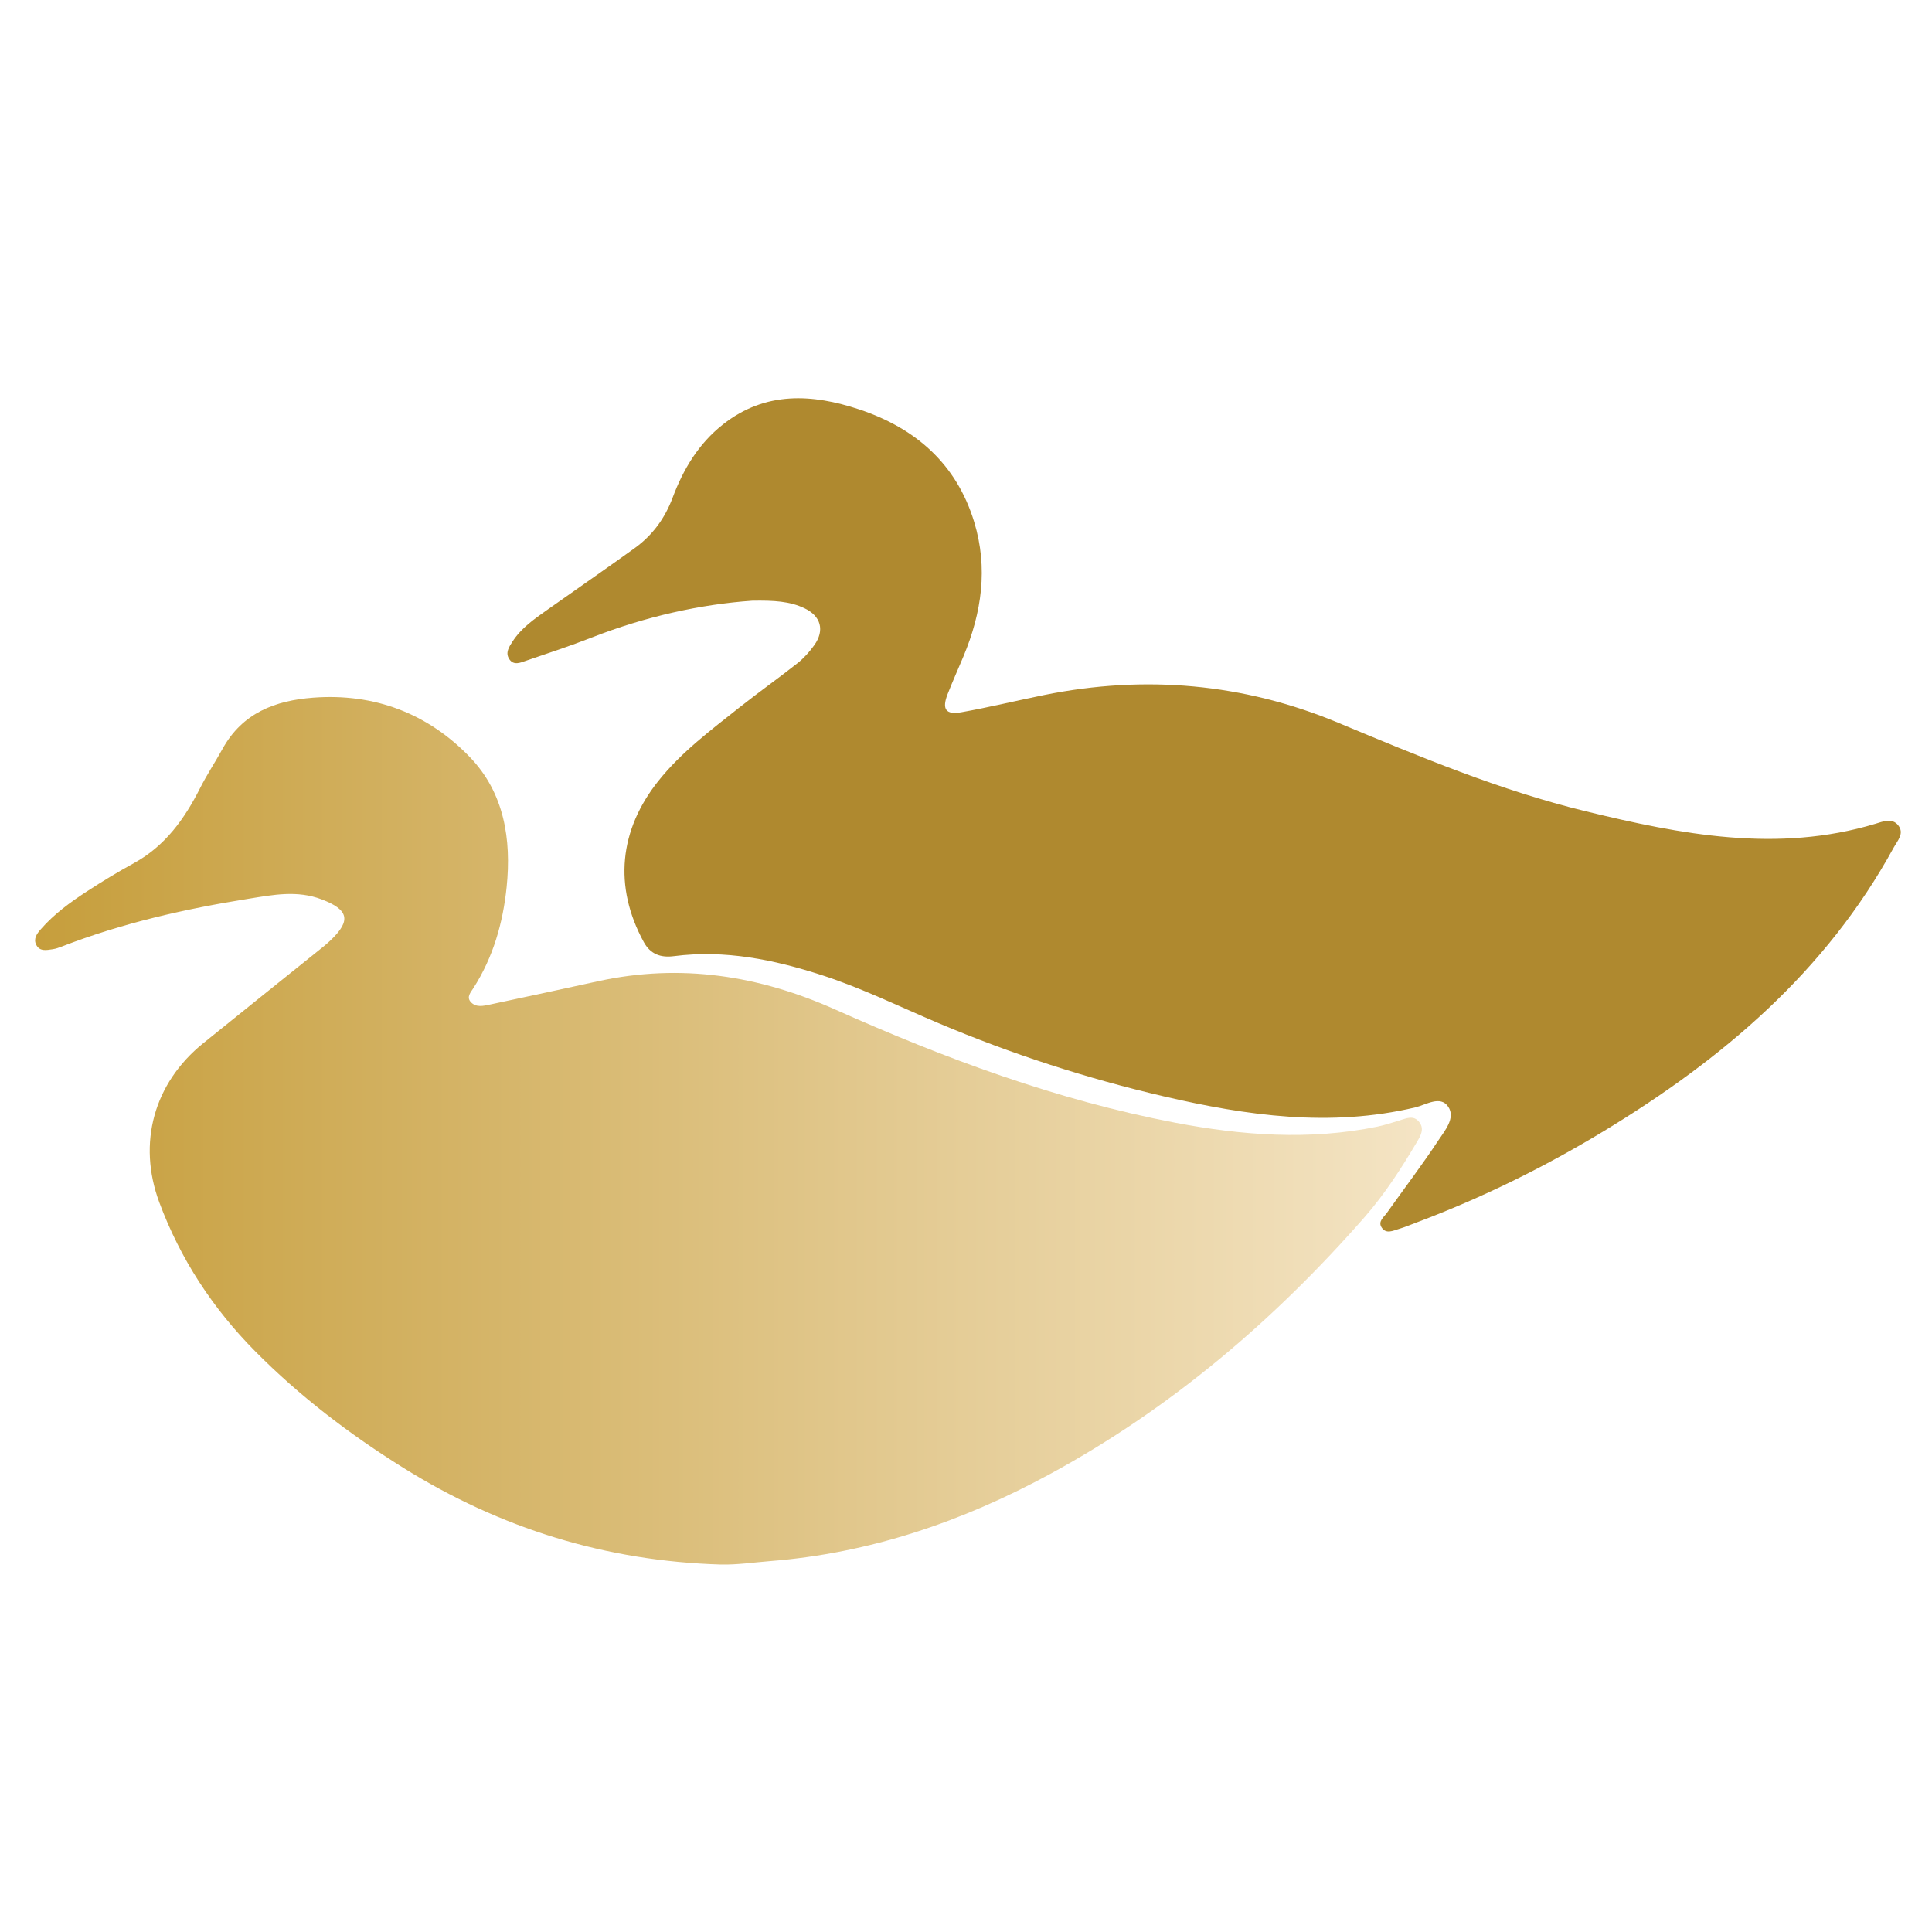
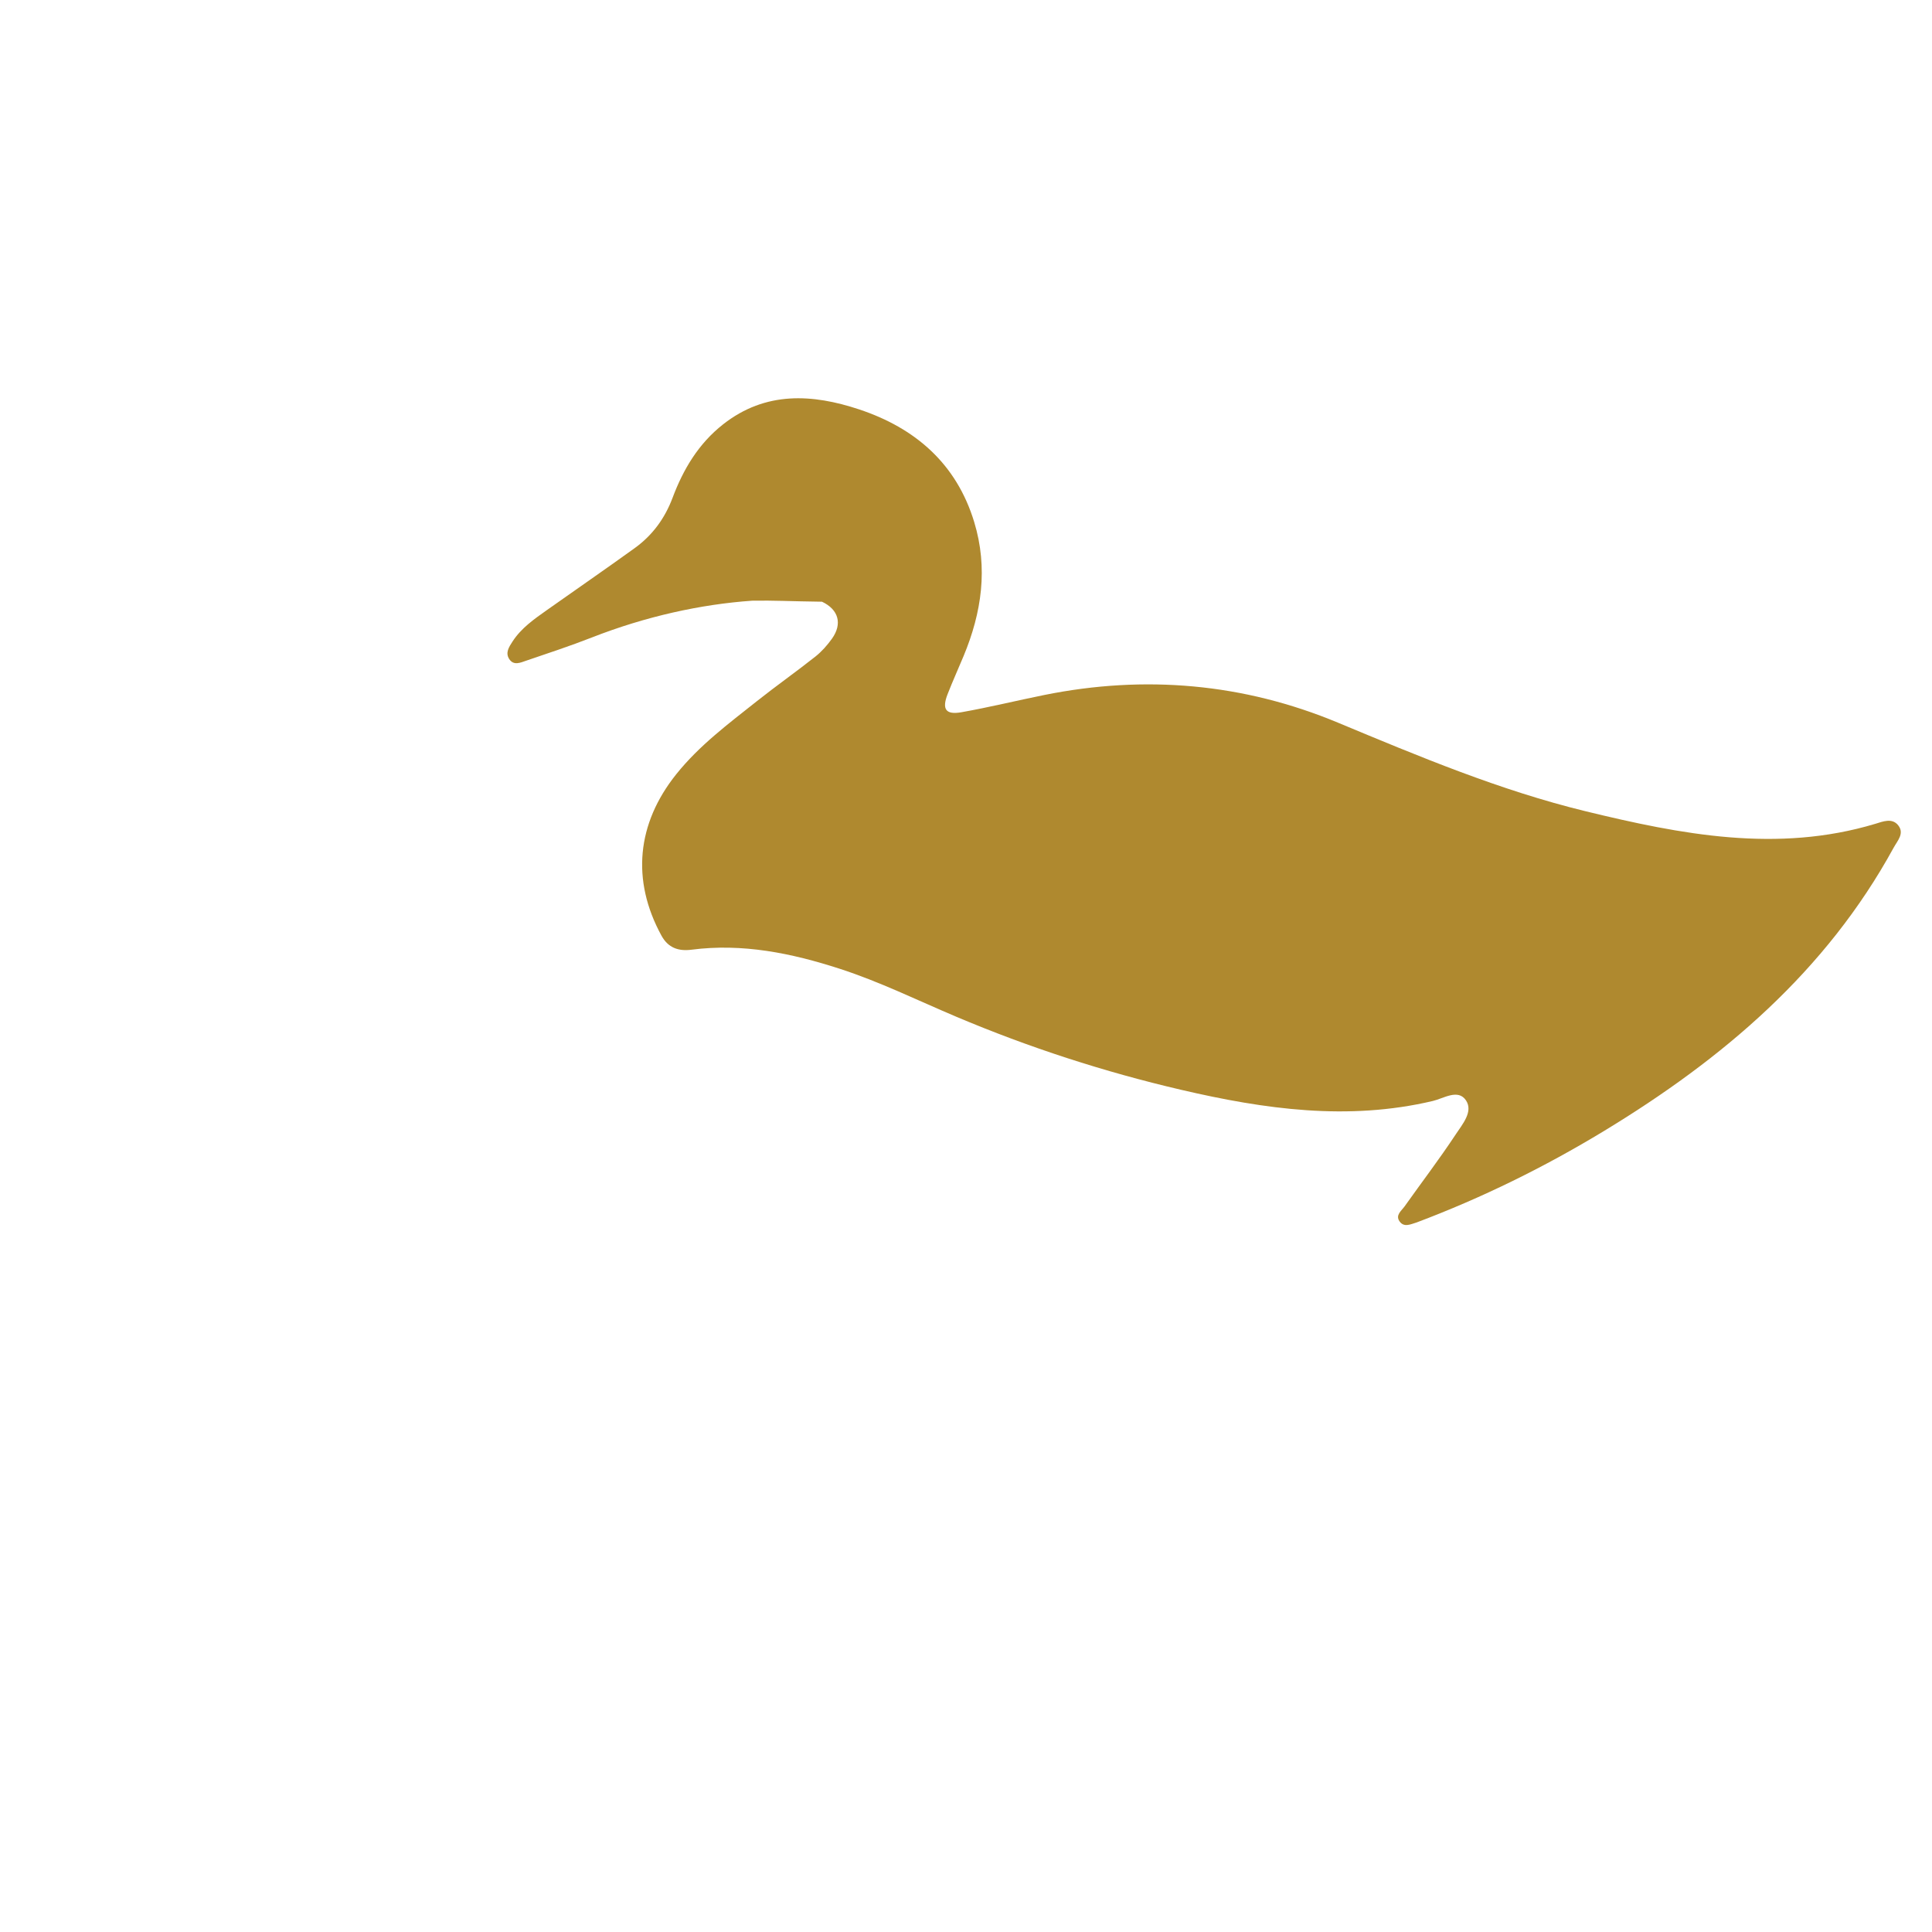
<svg xmlns="http://www.w3.org/2000/svg" version="1.1" id="Layer_1" x="0px" y="0px" viewBox="0 0 1000 1000" style="enable-background:new 0 0 1000 1000;" xml:space="preserve">
  <style type="text/css">
	.st0{fill:url(#SVGID_1_);}
	.st1{fill:#AF892F;}
</style>
  <g>
    <linearGradient id="SVGID_1_" gradientUnits="userSpaceOnUse" x1="18.163" y1="585.297" x2="735.957" y2="585.297">
      <stop offset="0" style="stop-color:#C69E3C" />
      <stop offset="1" style="stop-color:#F4E4C4" />
    </linearGradient>
-     <path class="st0" d="M373.16,809.8c-59.41-1.76-114.11-18.62-164.59-50.18c-27.7-17.31-53.39-36.89-76.37-60.08   c-22.03-22.23-38.82-47.83-49.74-77.18c-11.41-30.68-2.83-61.74,22.69-82.36c20.7-16.73,41.49-33.35,62.23-50.02   c1.26-1.02,2.48-2.1,3.66-3.22c10.95-10.37,9.34-15.96-4.59-21.26c-12.7-4.82-25.11-2.34-37.49-0.36   c-33.07,5.27-65.66,12.64-96.99,24.79c-1.51,0.58-3.07,1.16-4.66,1.38c-3.18,0.45-6.8,1.35-8.61-2.4c-1.49-3.07,0.45-5.67,2.39-7.9   c6.89-7.92,15.32-14.04,24.03-19.71c7.88-5.13,15.94-10.02,24.19-14.54c16.14-8.85,26.23-22.91,34.25-38.82   c3.51-6.96,7.85-13.47,11.58-20.25c10.33-18.79,27.46-25.1,46.96-26.58c31.66-2.4,59.33,8.15,81.12,30.78   c17.79,18.48,21.55,42.57,19.01,67.3c-1.9,18.52-6.98,36.34-17.23,52.3c-1.35,2.11-3.6,4.52-1.42,7.03   c2.74,3.15,6.65,2.13,10.08,1.41c18.75-3.95,37.47-8.04,56.19-12.11c42.51-9.23,83.02-2.93,122.44,14.69   c56.74,25.36,114.89,46.96,176.11,58.62c34.5,6.57,69.53,9.2,104.5,2.02c3.79-0.78,7.48-2.02,11.2-3.13   c3.71-1.11,7.64-3.16,10.65,0.95c2.54,3.48,0.58,6.87-1.26,9.97c-8.1,13.7-16.67,27.05-27.22,39.09   c-46.86,53.48-100.28,98.98-162.92,132.99c-45.23,24.55-93.16,40.96-144.89,45.01C390.04,808.71,381.68,809.97,373.16,809.8z" />
-     <path class="st1" d="M389.32,310.92c-26.56,1.84-55.26,8.17-83.01,19.05c-11.18,4.38-22.61,8.13-33.98,12.01   c-2.96,1.01-6.51,2.71-8.81-0.94c-2.03-3.23-0.08-6.15,1.74-8.96c4.53-7.01,11.23-11.64,17.85-16.33   c15.11-10.69,30.36-21.19,45.37-32.02c9.17-6.61,15.62-15.35,19.64-26.07c5.54-14.79,13.43-28.03,26.17-38.04   c21.95-17.25,46.28-15.74,70.45-7.7c28.87,9.61,50.29,27.96,59.5,58.27c7.25,23.87,3.88,46.85-5.49,69.38   c-2.74,6.59-5.7,13.1-8.29,19.76c-3.01,7.74-0.98,10.76,7.14,9.33c14.38-2.54,28.59-6.04,42.91-8.93   c52.09-10.51,103.12-6.05,151.98,14.31c42.03,17.51,84.03,35.12,128.27,45.88c49.33,11.99,99.19,21.75,149.93,6.48   c3.84-1.16,8.68-3.23,11.86,0.84c3.27,4.18-0.43,7.91-2.4,11.51c-35.05,64.13-88.55,109.42-149.92,146.65   c-30.9,18.74-63.19,34.63-97.03,47.36c-3.04,1.14-6.04,2.42-9.15,3.34c-3.01,0.88-6.57,2.8-8.89-0.72   c-2.09-3.16,1.11-5.37,2.71-7.62c8.83-12.44,18.09-24.58,26.49-37.3c3.41-5.17,9.17-11.78,5.26-17.59   c-4.09-6.07-11.49-1-17.15,0.34c-43.95,10.39-87.22,4.25-130.13-5.75c-39.89-9.29-78.85-21.92-116.58-37.88   c-20.04-8.47-39.62-18.13-60.34-24.83c-24.85-8.04-50.23-13.26-76.64-9.84c-6.73,0.87-12.08-0.93-15.56-7.28   c-15.7-28.72-12.76-58.06,7.69-83.59c11.95-14.92,27.04-26.13,41.77-37.83c9.91-7.86,20.27-15.16,30.19-23.01   c3.26-2.58,6.14-5.84,8.58-9.24c5.51-7.69,3.49-15.1-5.14-19.17C408.79,311.23,400.66,310.72,389.32,310.92z" />
+     <path class="st1" d="M389.32,310.92c-26.56,1.84-55.26,8.17-83.01,19.05c-11.18,4.38-22.61,8.13-33.98,12.01   c-2.96,1.01-6.51,2.71-8.81-0.94c-2.03-3.23-0.08-6.15,1.74-8.96c4.53-7.01,11.23-11.64,17.85-16.33   c15.11-10.69,30.36-21.19,45.37-32.02c9.17-6.61,15.62-15.35,19.64-26.07c5.54-14.79,13.43-28.03,26.17-38.04   c21.95-17.25,46.28-15.74,70.45-7.7c28.87,9.61,50.29,27.96,59.5,58.27c7.25,23.87,3.88,46.85-5.49,69.38   c-2.74,6.59-5.7,13.1-8.29,19.76c-3.01,7.74-0.98,10.76,7.14,9.33c14.38-2.54,28.59-6.04,42.91-8.93   c52.09-10.51,103.12-6.05,151.98,14.31c42.03,17.51,84.03,35.12,128.27,45.88c49.33,11.99,99.19,21.75,149.93,6.48   c3.84-1.16,8.68-3.23,11.86,0.84c3.27,4.18-0.43,7.91-2.4,11.51c-35.05,64.13-88.55,109.42-149.92,146.65   c-30.9,18.74-63.19,34.63-97.03,47.36c-3.01,0.88-6.57,2.8-8.89-0.72   c-2.09-3.16,1.11-5.37,2.71-7.62c8.83-12.44,18.09-24.58,26.49-37.3c3.41-5.17,9.17-11.78,5.26-17.59   c-4.09-6.07-11.49-1-17.15,0.34c-43.95,10.39-87.22,4.25-130.13-5.75c-39.89-9.29-78.85-21.92-116.58-37.88   c-20.04-8.47-39.62-18.13-60.34-24.83c-24.85-8.04-50.23-13.26-76.64-9.84c-6.73,0.87-12.08-0.93-15.56-7.28   c-15.7-28.72-12.76-58.06,7.69-83.59c11.95-14.92,27.04-26.13,41.77-37.83c9.91-7.86,20.27-15.16,30.19-23.01   c3.26-2.58,6.14-5.84,8.58-9.24c5.51-7.69,3.49-15.1-5.14-19.17C408.79,311.23,400.66,310.72,389.32,310.92z" />
  </g>
</svg>